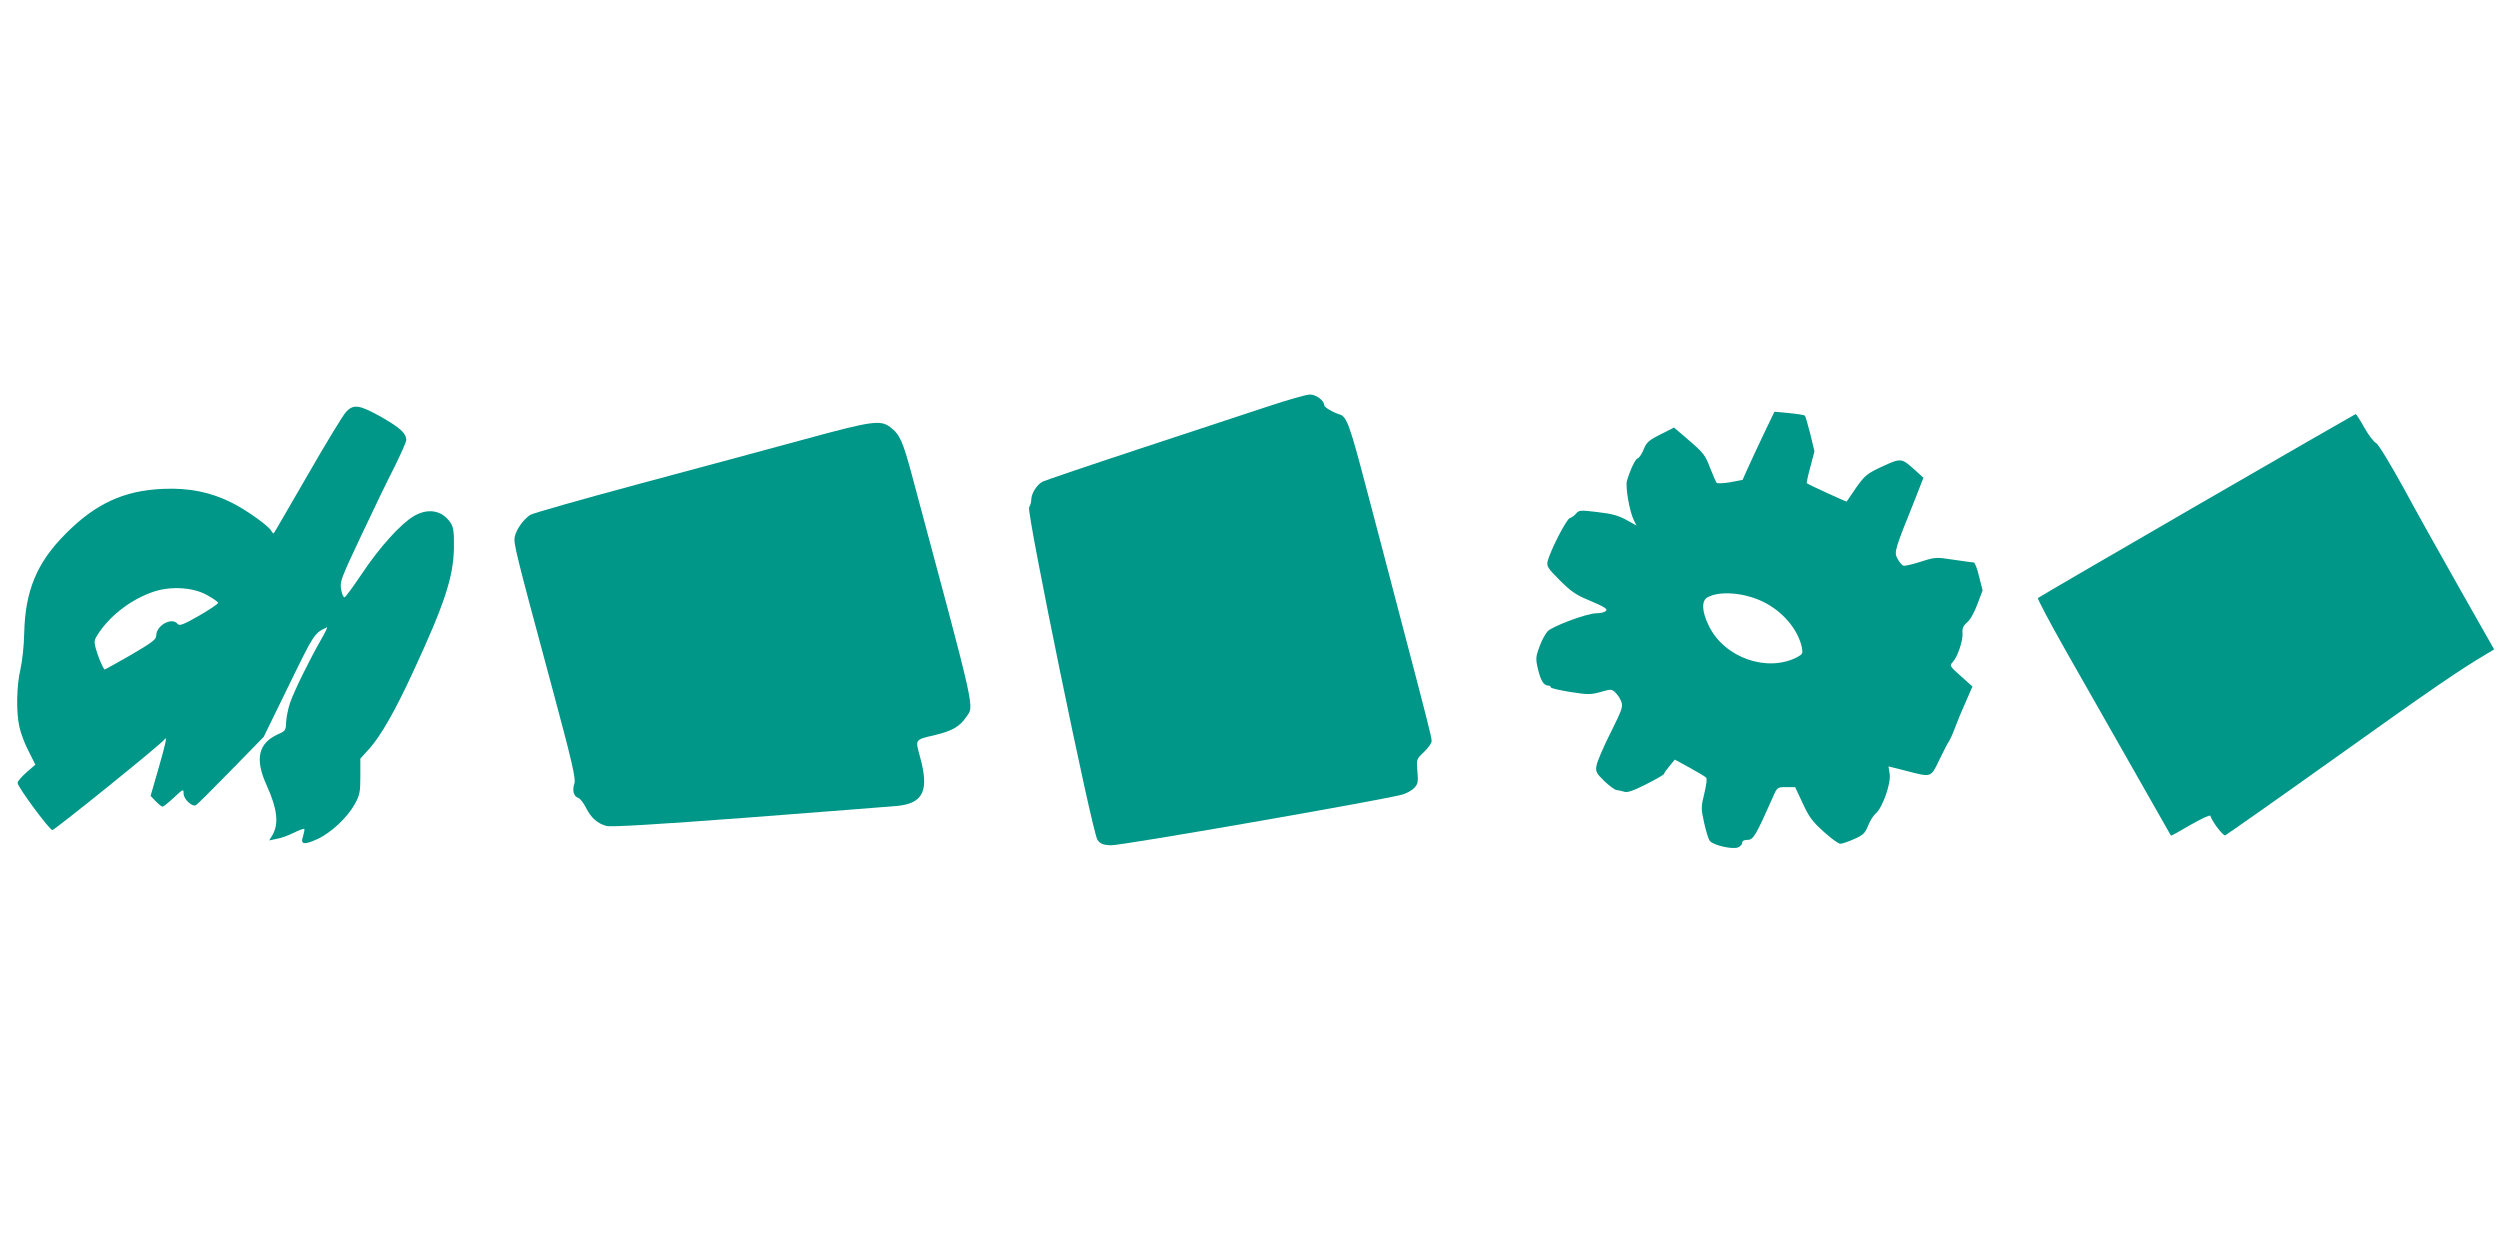
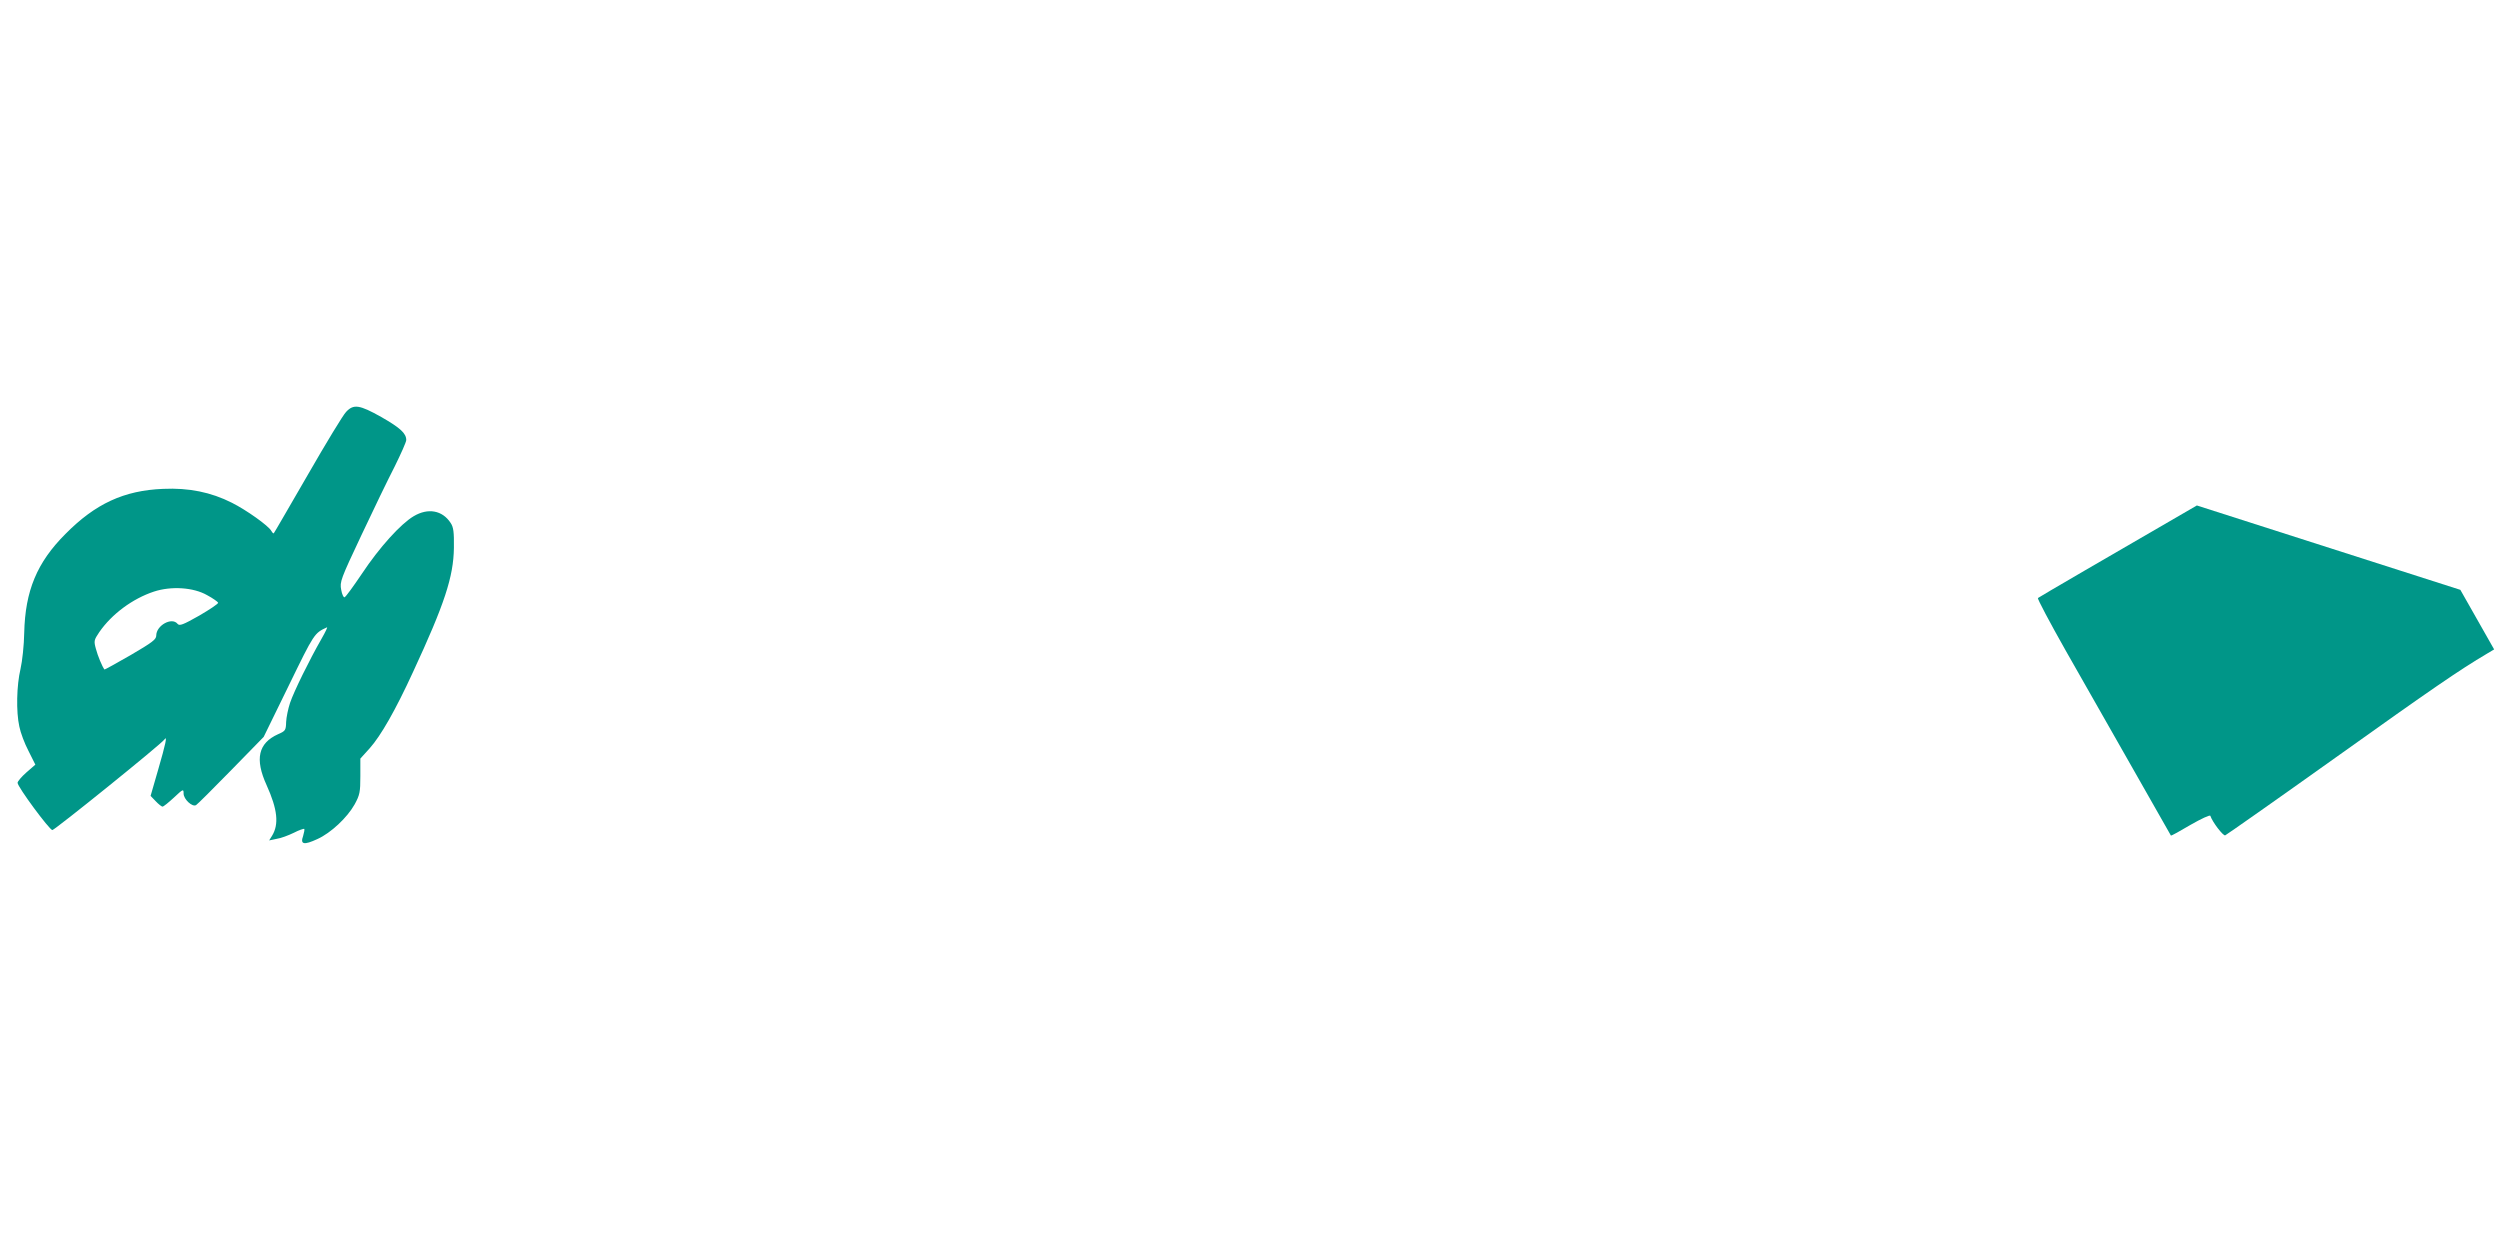
<svg xmlns="http://www.w3.org/2000/svg" version="1.0" width="1280pt" height="640pt" viewBox="0 0 1280 640" preserveAspectRatio="xMidYMid meet">
  <g transform="translate(0,640) scale(0.1,-0.1)" fill="#009688" stroke="none">
-     <path d="M6495 4320 c-99 -33 -394 -130 -655 -216 -261 -86 -487 -163 -502 -170 -30 -16 -58 -61 -58 -94 0 -11 -5 -28 -11 -38 -14 -23 323 -1664 350 -1702 14 -20 28 -26 68 -28 46 -3 1376 229 1490 259 23 6 52 22 64 35 19 20 21 31 16 85 -5 61 -5 62 34 99 21 20 39 45 39 56 0 20 -22 106 -170 669 -50 193 -127 484 -170 647 -77 294 -95 344 -128 355 -37 11 -82 38 -82 48 0 24 -41 55 -73 55 -18 0 -113 -27 -212 -60z" />
    <path d="M1772 4291 c-15 -15 -103 -160 -196 -322 -94 -162 -171 -296 -174 -299 -2 -3 -8 3 -13 12 -14 26 -128 107 -202 144 -107 54 -220 77 -352 71 -200 -8 -347 -76 -500 -231 -146 -146 -206 -291 -211 -506 -1 -63 -10 -146 -19 -185 -20 -84 -23 -219 -6 -295 6 -31 27 -87 47 -125 l35 -70 -46 -40 c-25 -22 -45 -46 -45 -53 0 -21 163 -241 178 -242 12 0 559 441 574 464 16 23 6 -23 -32 -154 l-39 -135 26 -27 c15 -16 31 -28 35 -28 5 0 31 21 58 46 48 45 50 46 50 21 0 -29 45 -71 64 -59 7 4 87 84 179 178 l167 171 129 264 c130 267 130 267 195 297 5 3 -8 -24 -28 -59 -62 -108 -142 -271 -161 -328 -10 -30 -19 -74 -20 -98 -1 -42 -4 -46 -41 -62 -102 -46 -120 -127 -59 -261 56 -124 64 -200 28 -259 l-15 -24 38 8 c22 3 61 18 88 31 27 14 51 22 54 20 2 -3 -1 -19 -6 -36 -16 -44 4 -48 73 -16 69 31 153 110 191 178 26 48 29 62 29 144 l0 90 48 53 c57 64 132 195 222 391 161 347 207 487 209 635 1 81 -2 106 -17 128 -42 64 -115 78 -189 34 -66 -39 -175 -159 -264 -293 -44 -65 -84 -121 -90 -122 -5 -2 -13 15 -17 38 -8 41 -3 54 103 279 61 130 138 289 171 353 32 65 59 125 59 135 0 34 -30 62 -128 118 -112 63 -142 67 -180 26z m-712 -938 c30 -16 55 -34 57 -39 1 -5 -42 -34 -97 -66 -83 -47 -101 -54 -111 -42 -29 36 -109 -8 -109 -60 0 -20 -20 -35 -131 -100 -73 -42 -133 -75 -134 -74 -11 13 -35 71 -44 106 -11 40 -10 45 17 85 64 93 171 172 280 208 88 29 202 22 272 -18z" />
-     <path d="M9028 4173 c-31 -65 -67 -143 -81 -174 l-25 -56 -63 -12 c-35 -6 -66 -7 -70 -3 -3 4 -19 39 -34 78 -24 64 -35 77 -106 138 l-78 67 -69 -35 c-60 -30 -72 -41 -86 -76 -9 -22 -22 -43 -30 -46 -14 -5 -39 -58 -56 -116 -9 -30 13 -156 35 -201 l14 -28 -52 29 c-40 22 -75 32 -147 40 -88 11 -96 10 -110 -7 -8 -10 -23 -21 -33 -24 -18 -7 -99 -165 -113 -220 -6 -26 0 -36 62 -98 55 -55 83 -75 144 -100 90 -38 107 -49 88 -60 -7 -5 -27 -9 -45 -9 -47 0 -224 -66 -249 -92 -12 -13 -31 -48 -42 -79 -19 -51 -20 -62 -8 -113 14 -60 30 -86 52 -86 8 0 14 -4 14 -9 0 -5 45 -15 100 -24 90 -14 105 -14 155 0 51 15 57 15 74 -1 11 -10 25 -30 31 -46 11 -26 7 -40 -54 -162 -37 -73 -69 -149 -72 -168 -5 -31 -1 -39 40 -79 25 -24 53 -45 63 -46 10 -1 28 -5 40 -9 16 -5 47 6 112 39 50 25 91 49 91 53 0 4 13 22 28 40 l27 33 75 -41 c41 -23 79 -45 85 -51 6 -6 2 -36 -9 -82 -17 -69 -17 -77 -1 -149 9 -42 22 -84 29 -93 16 -22 114 -45 144 -34 12 5 22 15 22 24 0 10 10 15 28 15 29 0 42 22 131 223 20 46 22 47 67 47 l45 0 39 -83 c32 -70 50 -94 107 -145 37 -34 76 -62 85 -62 10 0 42 11 71 24 46 20 56 30 71 67 9 24 27 53 40 64 35 30 79 156 71 203 l-6 38 88 -22 c134 -35 128 -37 173 57 21 44 43 86 48 92 5 7 19 37 30 67 11 30 36 91 56 135 l35 80 -59 53 c-58 51 -59 54 -42 72 25 27 54 113 50 150 -2 23 4 36 23 53 16 12 38 52 53 93 l27 71 -18 71 c-9 40 -22 72 -27 72 -6 0 -52 7 -103 14 -89 14 -94 14 -169 -10 -43 -14 -83 -23 -90 -20 -7 3 -20 19 -29 36 -18 34 -16 40 94 314 l39 100 -41 37 c-72 65 -72 65 -169 21 -79 -37 -89 -45 -134 -108 -26 -38 -48 -70 -49 -72 -2 -2 -197 87 -204 94 -2 2 6 40 18 83 l21 80 -21 88 c-12 48 -25 91 -28 95 -3 3 -40 9 -81 13 l-75 7 -57 -119z m-1 -854 c101 -49 180 -143 199 -236 5 -28 3 -33 -25 -48 -153 -79 -370 -3 -450 157 -38 76 -41 132 -8 150 62 34 188 24 284 -23z" />
-     <path d="M11248 3812 c-444 -257 -810 -470 -814 -474 -3 -4 61 -125 143 -270 83 -145 237 -416 343 -603 106 -187 194 -341 195 -343 2 -2 47 23 101 55 54 31 99 52 101 46 11 -33 66 -104 76 -100 7 3 262 182 565 398 489 349 636 450 775 532 l37 22 -173 305 c-95 168 -227 403 -292 524 -72 130 -128 222 -140 228 -11 5 -38 40 -60 79 -21 38 -41 69 -44 69 -3 -1 -369 -211 -813 -468z" />
-     <path d="M4120 4151 c-179 -49 -563 -152 -853 -230 -291 -78 -539 -149 -552 -157 -34 -22 -71 -74 -79 -110 -8 -34 0 -67 189 -768 104 -386 124 -474 116 -497 -12 -35 -4 -67 19 -74 10 -3 28 -26 40 -50 25 -51 58 -81 105 -94 23 -6 248 7 737 44 386 30 727 56 756 59 131 15 160 80 112 253 -24 89 -28 85 79 110 85 20 126 44 158 92 41 61 57 -9 -277 1235 -48 179 -64 213 -112 249 -50 38 -93 32 -438 -62z" />
+     <path d="M11248 3812 c-444 -257 -810 -470 -814 -474 -3 -4 61 -125 143 -270 83 -145 237 -416 343 -603 106 -187 194 -341 195 -343 2 -2 47 23 101 55 54 31 99 52 101 46 11 -33 66 -104 76 -100 7 3 262 182 565 398 489 349 636 450 775 532 l37 22 -173 305 z" />
  </g>
</svg>